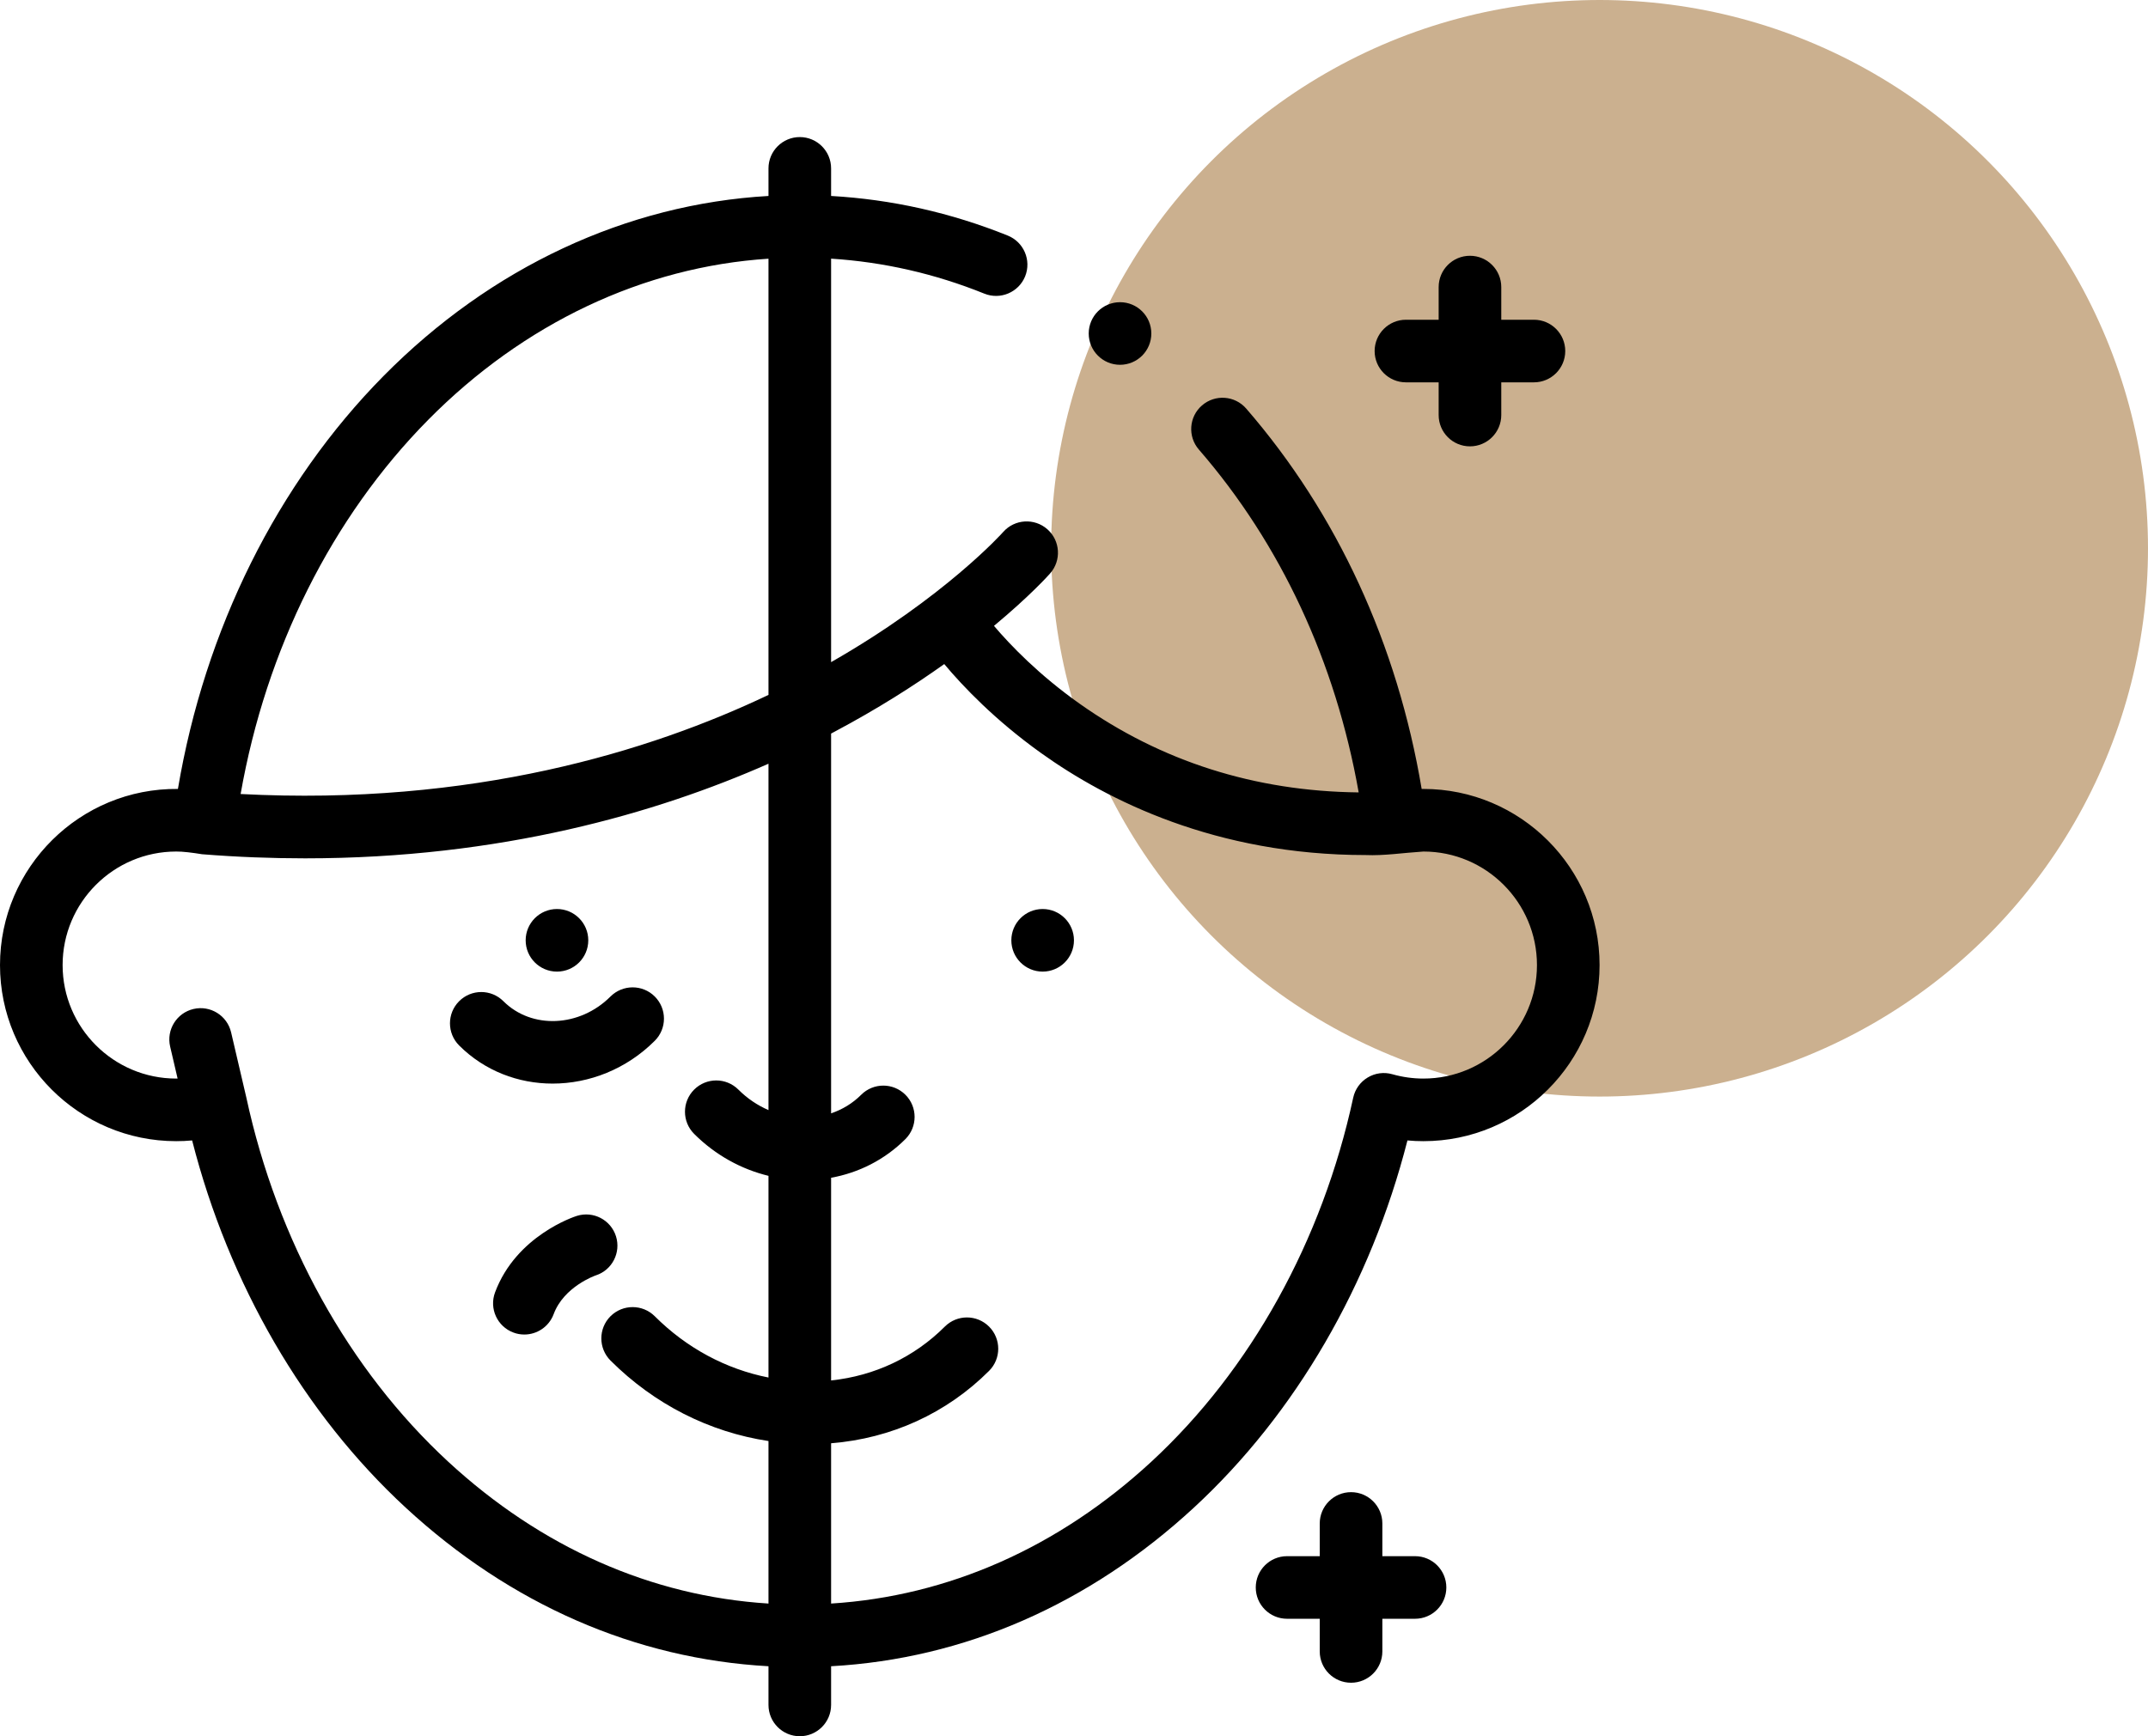
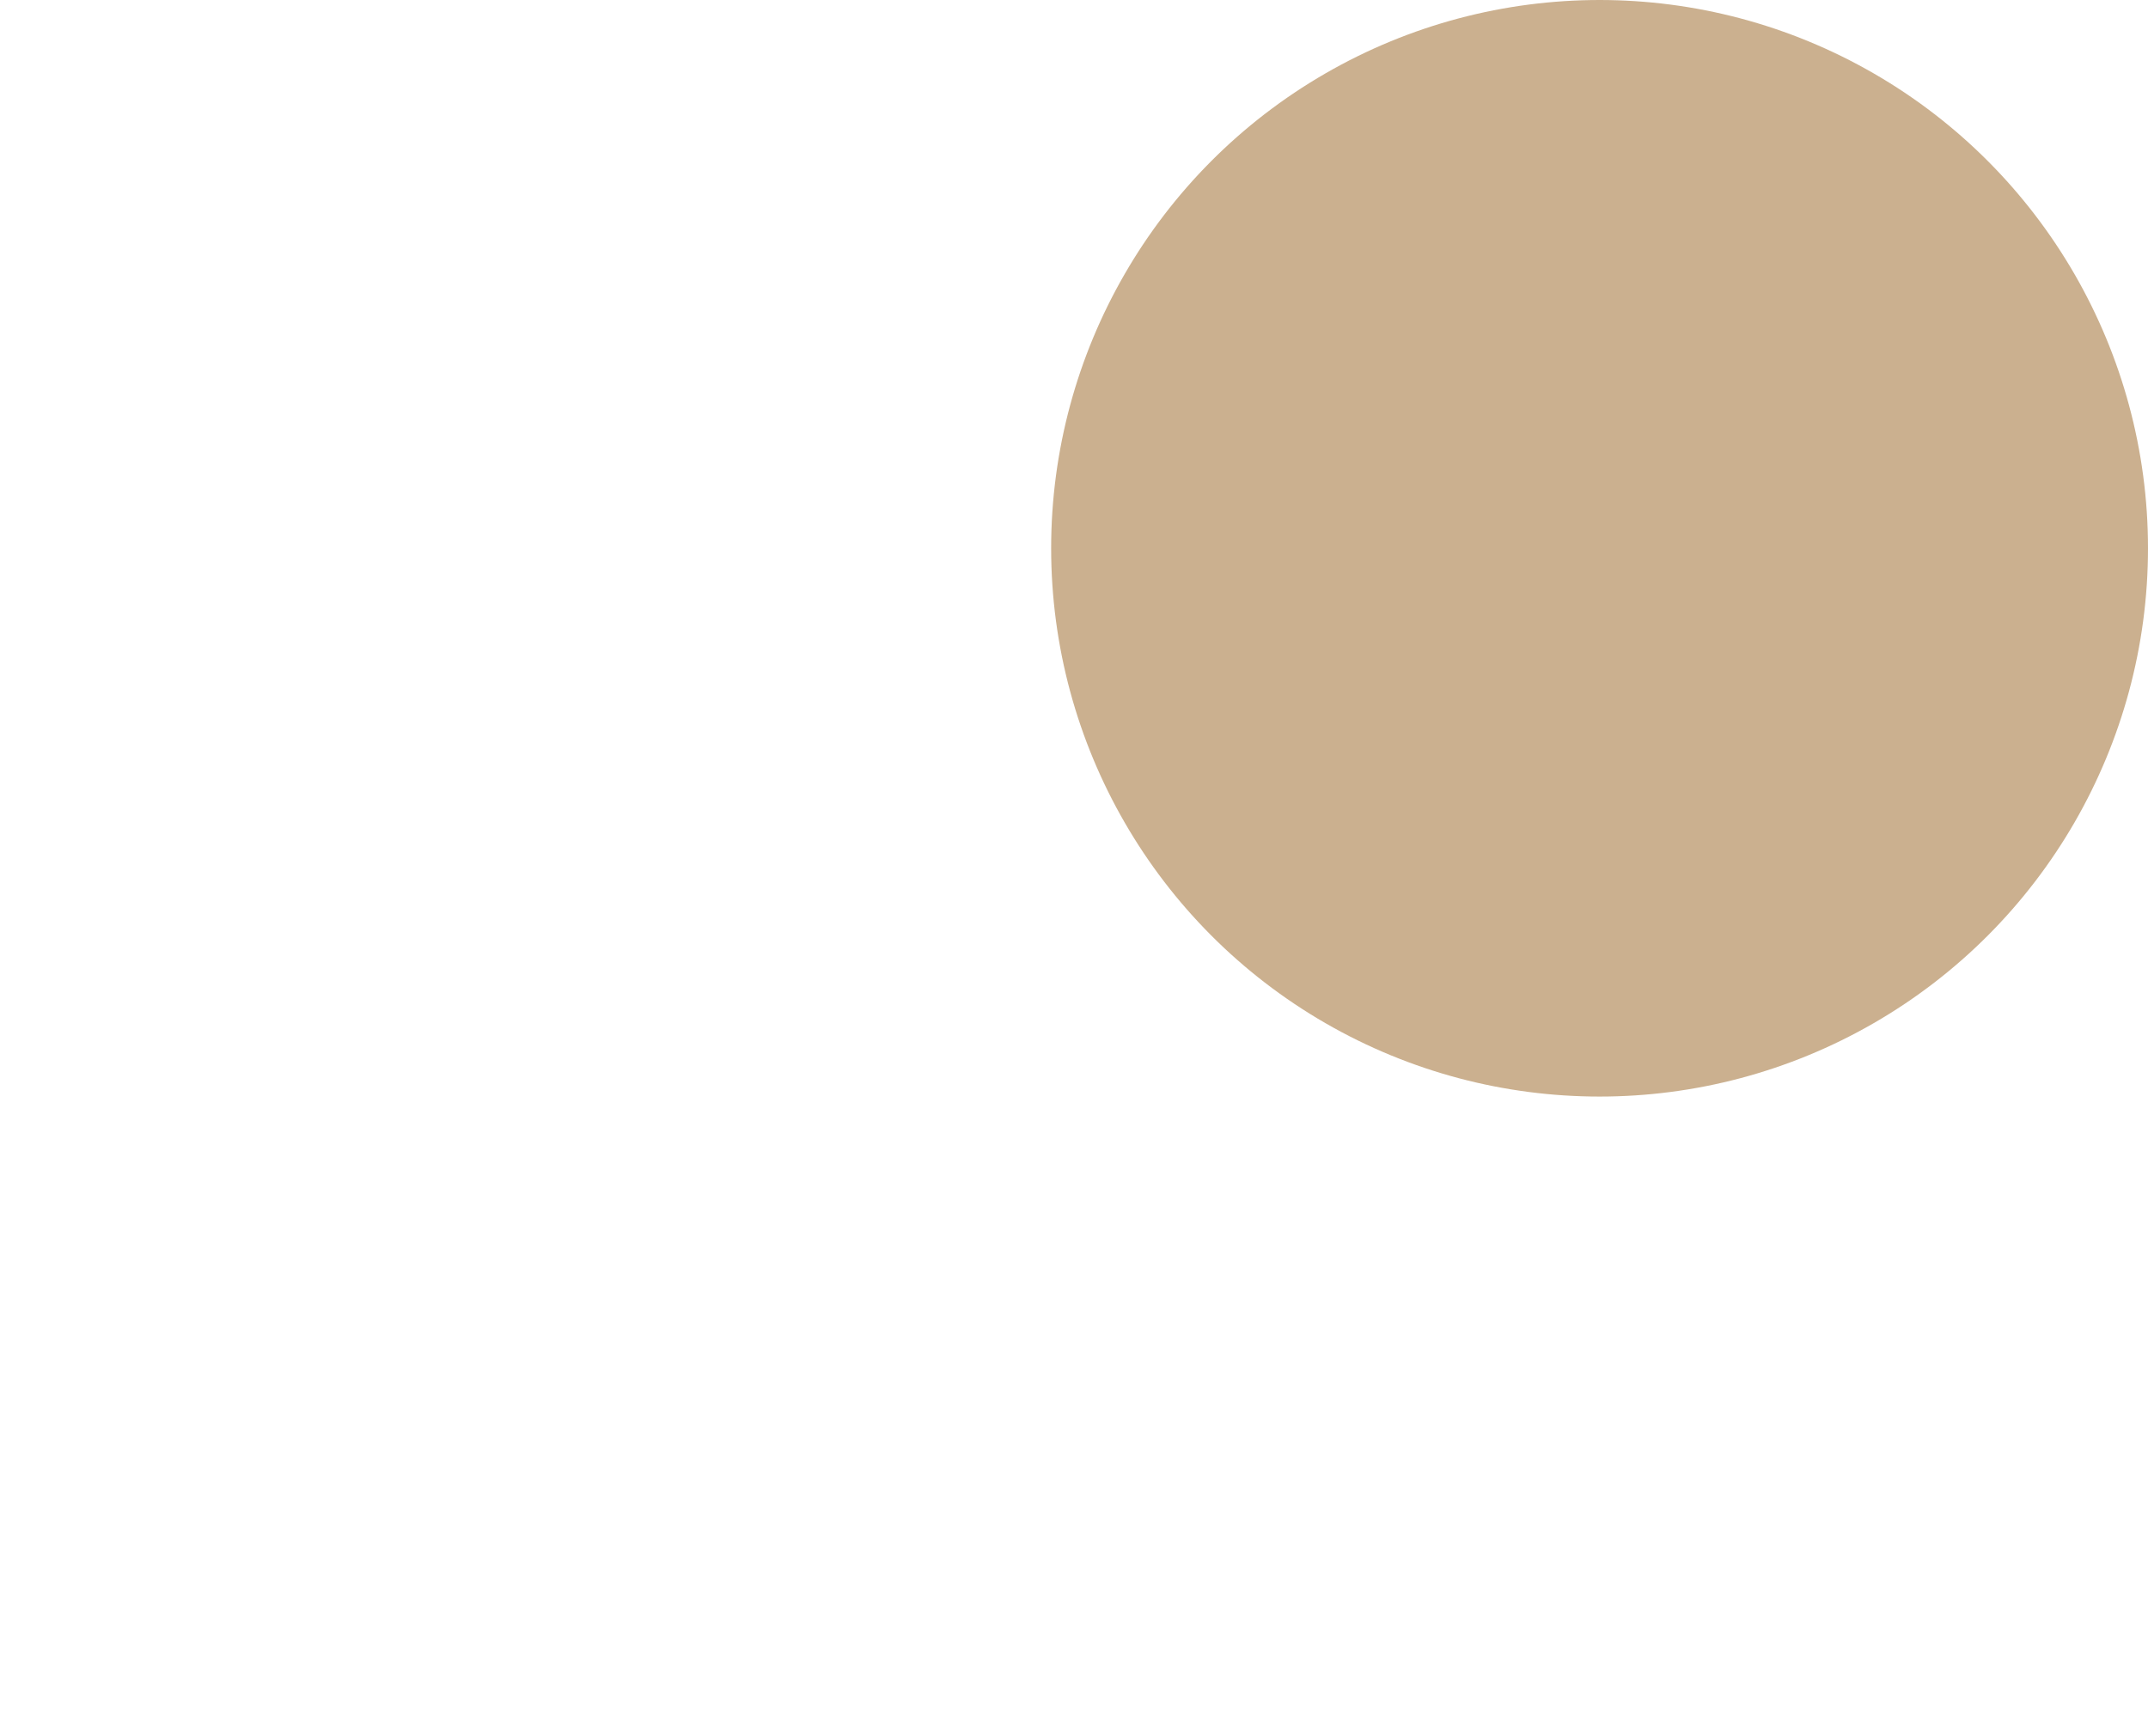
<svg xmlns="http://www.w3.org/2000/svg" width="47" height="38" viewBox="0 0 47 38" fill="none">
  <circle cx="35" cy="12" r="12" fill="#CBB08F" />
  <g clip-path="url(#clip0_1023_922)">
-     <path d="M31.145 17.267C31.133 17.267 31.12 17.267 31.107 17.267C30.576 14.102 29.256 11.235 27.267 8.941C27.019 8.656 26.587 8.625 26.301 8.873C26.015 9.12 25.984 9.553 26.232 9.839C28.024 11.905 29.224 14.487 29.729 17.343C27.462 17.318 25.409 16.666 23.618 15.398C22.733 14.771 22.111 14.124 21.749 13.698C22.535 13.045 22.945 12.588 22.977 12.551C23.228 12.267 23.201 11.834 22.918 11.584C22.634 11.333 22.201 11.36 21.951 11.643C21.938 11.659 20.674 13.069 18.185 14.492V5.661C19.332 5.734 20.457 5.99 21.539 6.427C21.89 6.568 22.289 6.398 22.431 6.048C22.572 5.697 22.402 5.298 22.051 5.156C20.805 4.654 19.508 4.364 18.185 4.289V3.685C18.185 3.307 17.878 3 17.5 3C17.122 3 16.815 3.307 16.815 3.685V4.289C13.71 4.467 10.742 5.85 8.392 8.229C6.066 10.585 4.482 13.774 3.893 17.267C1.752 17.245 0 18.983 0 21.122C0 23.247 1.729 24.976 3.855 24.976C3.971 24.976 4.088 24.971 4.204 24.96C5.008 28.107 6.652 30.942 8.877 32.997C11.171 35.115 13.903 36.307 16.815 36.468V37.315C16.815 37.693 17.122 38 17.5 38C17.878 38 18.185 37.693 18.185 37.315V36.468C21.097 36.307 23.829 35.115 26.123 32.997C28.348 30.942 29.992 28.107 30.796 24.96C30.912 24.971 31.029 24.976 31.145 24.976C33.271 24.976 35 23.247 35 21.122C35 18.996 33.271 17.267 31.145 17.267ZM9.367 9.191C11.456 7.076 14.078 5.839 16.815 5.662V15.209C14.227 16.442 10.332 17.643 5.265 17.378C5.822 14.207 7.263 11.322 9.367 9.191ZM9.807 31.991C7.635 29.985 6.067 27.157 5.391 24.025C5.391 24.024 5.057 22.595 5.057 22.595C4.971 22.226 4.602 21.997 4.234 22.083C3.866 22.169 3.637 22.538 3.723 22.906L3.886 23.605C3.876 23.605 3.865 23.606 3.855 23.606C2.485 23.606 1.37 22.492 1.37 21.122C1.37 19.752 2.485 18.637 3.855 18.637C3.991 18.634 4.219 18.663 4.42 18.696C5.197 18.758 5.948 18.786 6.676 18.786C10.952 18.786 14.361 17.799 16.815 16.715V24.296C16.578 24.194 16.353 24.044 16.157 23.848C15.889 23.58 15.456 23.58 15.188 23.848C14.921 24.115 14.921 24.549 15.188 24.816C15.656 25.284 16.223 25.591 16.815 25.735V30.149C15.889 29.967 15.024 29.505 14.327 28.808C14.059 28.541 13.626 28.541 13.358 28.808C13.091 29.075 13.091 29.509 13.358 29.777C14.316 30.734 15.523 31.344 16.815 31.539V35.096C14.252 34.935 11.842 33.87 9.807 31.991ZM31.145 23.606C30.916 23.606 30.688 23.574 30.465 23.511C30.283 23.459 30.088 23.485 29.926 23.583C29.764 23.68 29.649 23.84 29.609 24.026C28.933 27.157 27.364 29.985 25.193 31.991C23.158 33.87 20.748 34.935 18.185 35.096V31.588C19.504 31.482 20.713 30.932 21.642 30.003C21.909 29.736 21.909 29.302 21.642 29.035C21.374 28.767 20.941 28.767 20.673 29.035C20.004 29.704 19.137 30.113 18.185 30.213V25.777C18.787 25.668 19.355 25.386 19.812 24.93C20.079 24.662 20.079 24.228 19.812 23.961C19.544 23.693 19.111 23.693 18.843 23.961C18.653 24.151 18.428 24.285 18.185 24.367V16.055C18.211 16.041 18.237 16.027 18.262 16.014C19.203 15.514 20.002 15.004 20.661 14.534C21.071 15.024 21.771 15.759 22.773 16.477C24.227 17.519 26.608 18.714 29.883 18.714C30.276 18.732 30.705 18.665 31.146 18.637C32.516 18.637 33.63 19.752 33.63 21.122C33.63 22.492 32.516 23.606 31.145 23.606Z" fill="black" />
    <path d="M14.327 22.779C14.595 22.511 14.595 22.078 14.327 21.81C14.06 21.543 13.626 21.543 13.358 21.81C12.684 22.485 11.633 22.53 11.015 21.913C10.747 21.645 10.314 21.645 10.046 21.913C9.779 22.18 9.779 22.614 10.046 22.881C10.604 23.439 11.342 23.716 12.092 23.716C12.891 23.716 13.704 23.402 14.327 22.779Z" fill="black" />
    <path d="M30.763 8.368H31.479V9.084C31.479 9.462 31.785 9.769 32.164 9.769C32.542 9.769 32.849 9.462 32.849 9.084V8.368H33.564C33.942 8.368 34.249 8.061 34.249 7.683C34.249 7.305 33.942 6.998 33.564 6.998H32.849V6.283C32.849 5.905 32.542 5.598 32.164 5.598C31.785 5.598 31.479 5.905 31.479 6.283V6.998H30.763C30.385 6.998 30.078 7.305 30.078 7.683C30.078 8.062 30.385 8.368 30.763 8.368Z" fill="black" />
    <path d="M30.962 34.059H30.247V33.343C30.247 32.965 29.94 32.658 29.562 32.658C29.184 32.658 28.877 32.965 28.877 33.343V34.059H28.162C27.783 34.059 27.477 34.366 27.477 34.744C27.477 35.122 27.783 35.429 28.162 35.429H28.877V36.144C28.877 36.523 29.184 36.829 29.562 36.829C29.94 36.829 30.247 36.523 30.247 36.144V35.429H30.962C31.341 35.429 31.647 35.122 31.647 34.744C31.647 34.366 31.341 34.059 30.962 34.059Z" fill="black" />
    <path d="M12.187 21.265C12.565 21.265 12.872 20.959 12.872 20.58C12.872 20.202 12.565 19.895 12.187 19.895C11.809 19.895 11.502 20.202 11.502 20.58C11.502 20.959 11.809 21.265 12.187 21.265Z" fill="black" />
-     <path d="M22.814 21.265C23.192 21.265 23.499 20.959 23.499 20.58C23.499 20.202 23.192 19.895 22.814 19.895C22.436 19.895 22.129 20.202 22.129 20.58C22.129 20.959 22.436 21.265 22.814 21.265Z" fill="black" />
-     <path d="M24.507 7.984C24.886 7.984 25.192 7.677 25.192 7.299C25.192 6.921 24.886 6.614 24.507 6.614C24.129 6.614 23.822 6.921 23.822 7.299C23.822 7.677 24.129 7.984 24.507 7.984Z" fill="black" />
    <path d="M13.478 27.057C13.364 26.697 12.98 26.498 12.62 26.612C12.566 26.629 11.294 27.045 10.832 28.286C10.7 28.64 10.881 29.034 11.235 29.165C11.313 29.195 11.394 29.208 11.473 29.208C11.75 29.208 12.011 29.038 12.114 28.763C12.337 28.161 13.015 27.921 13.038 27.913C13.394 27.798 13.591 27.415 13.478 27.057Z" fill="black" />
  </g>
  <defs>
    <clipPath id="clip0_1023_922">
-       <rect width="35" height="35" fill="white" transform="translate(0 3)" />
-     </clipPath>
+       </clipPath>
  </defs>
</svg>